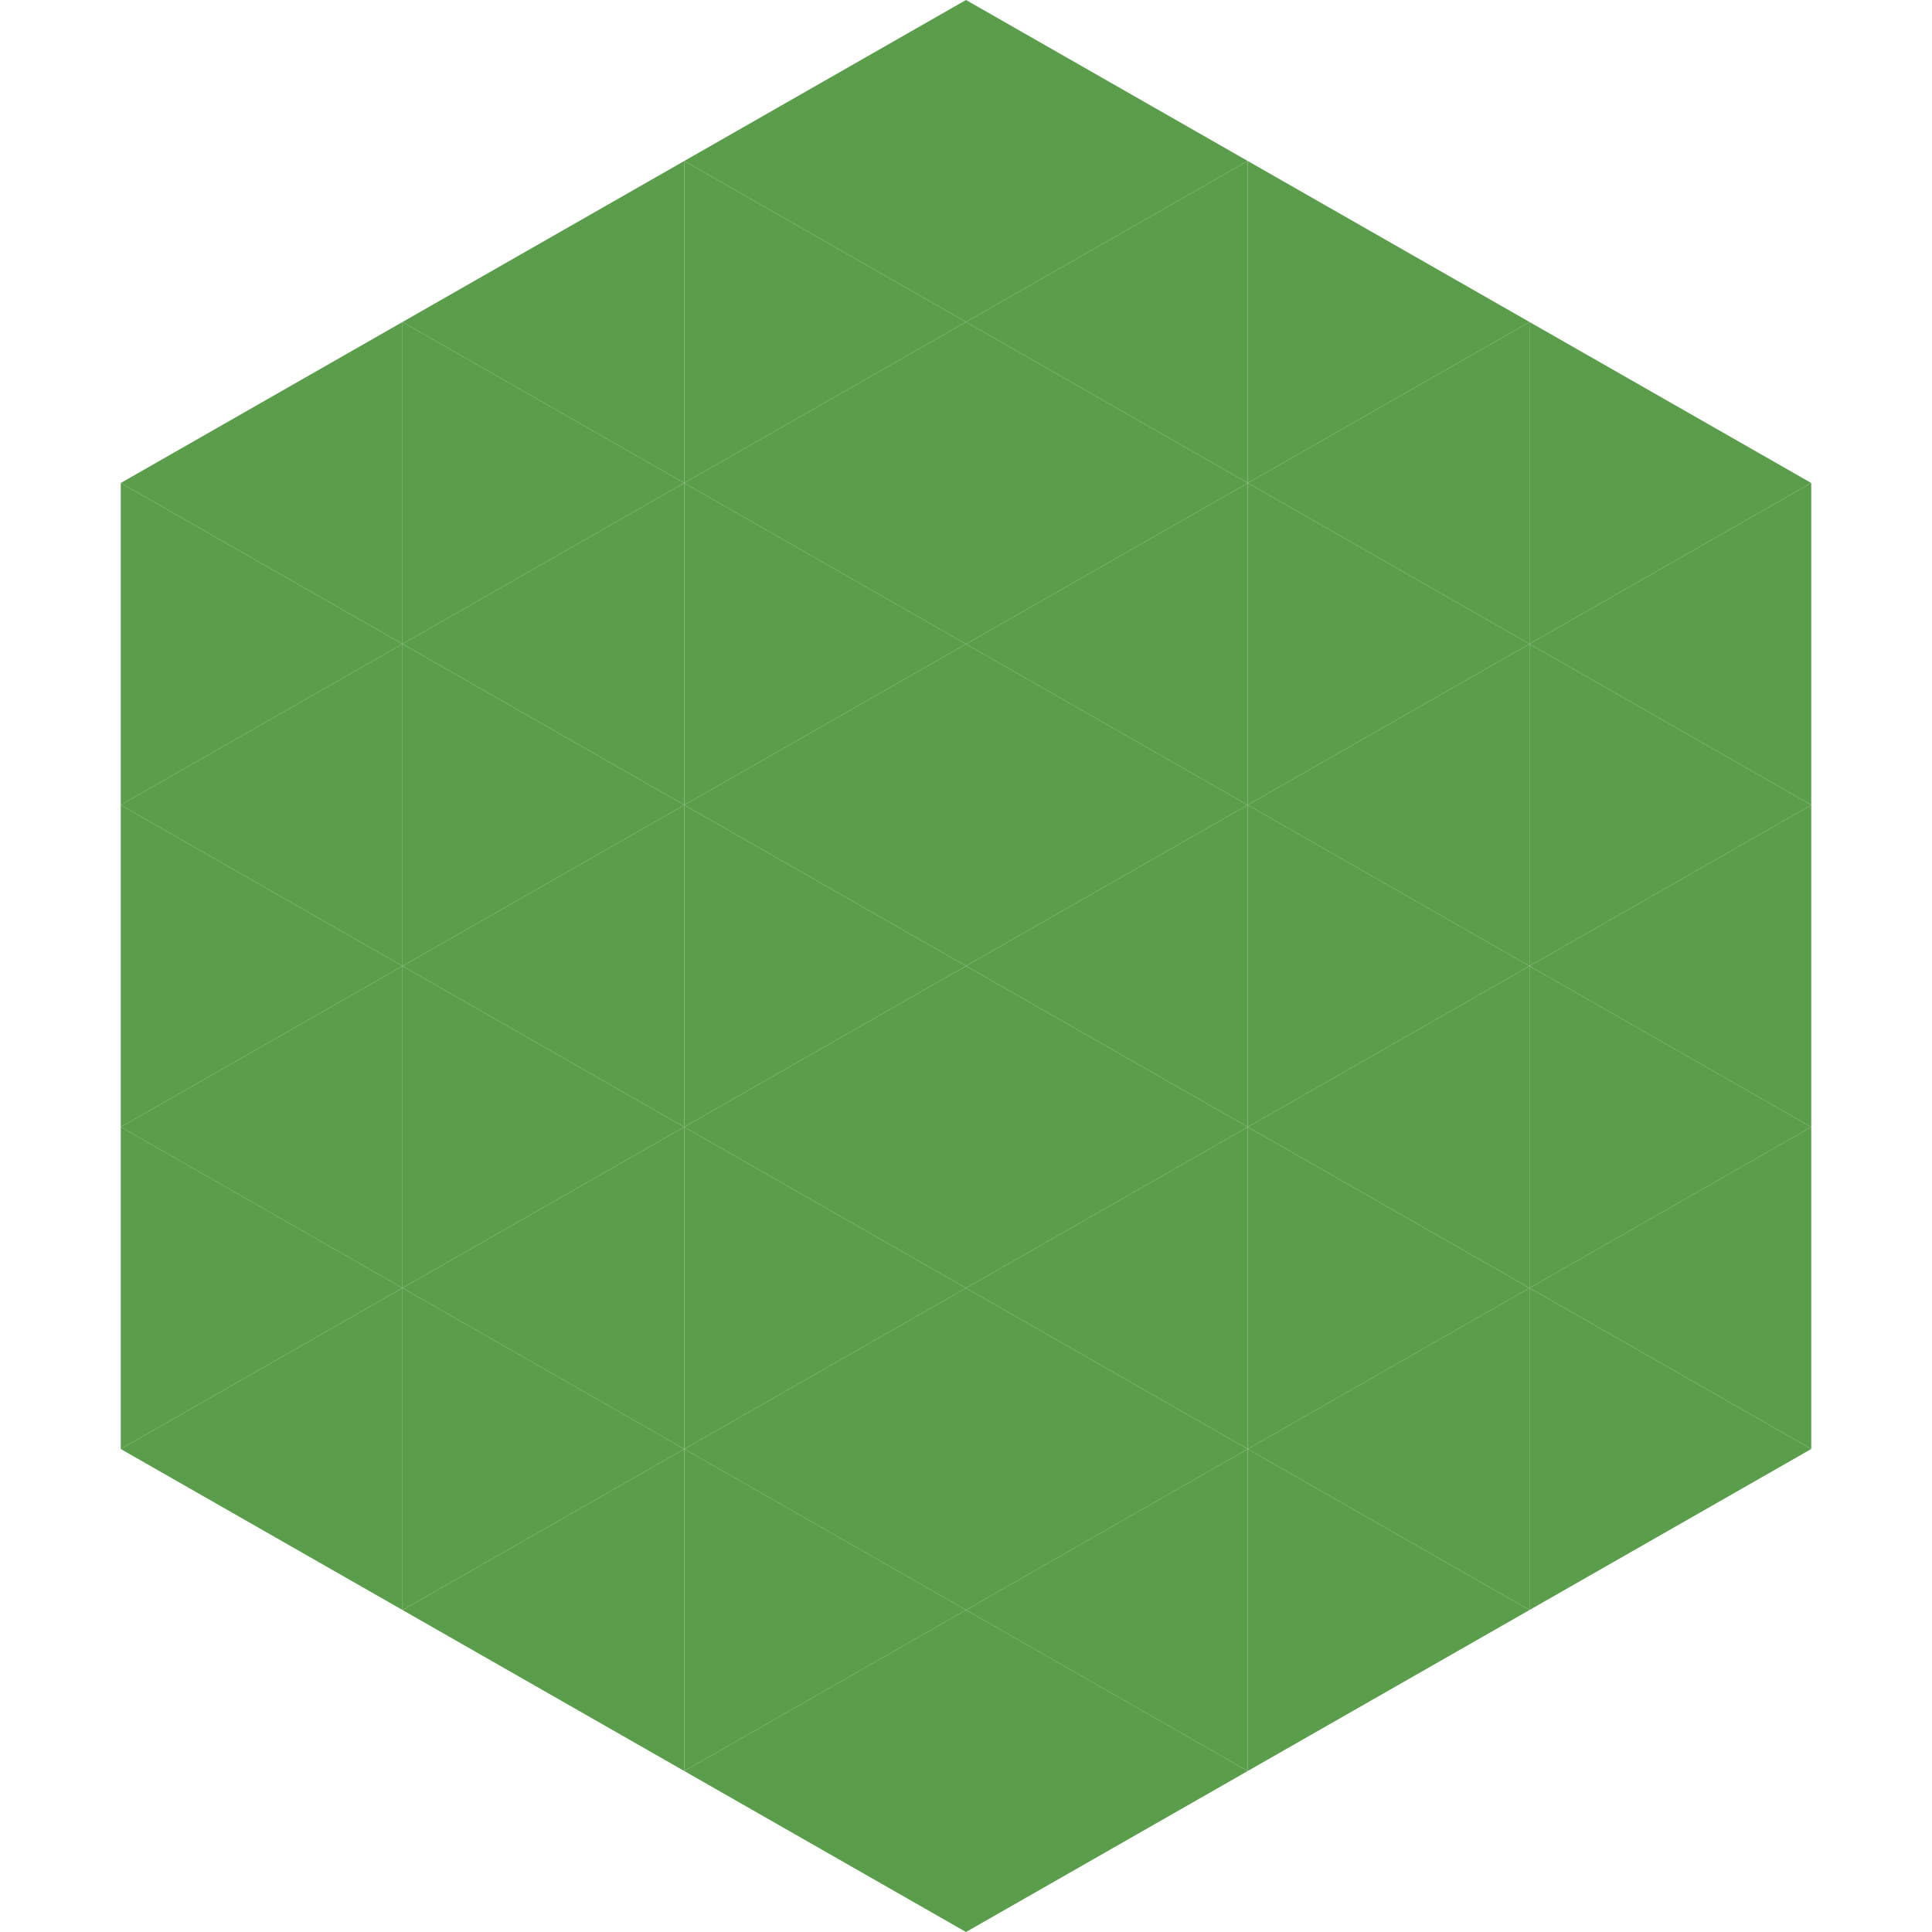
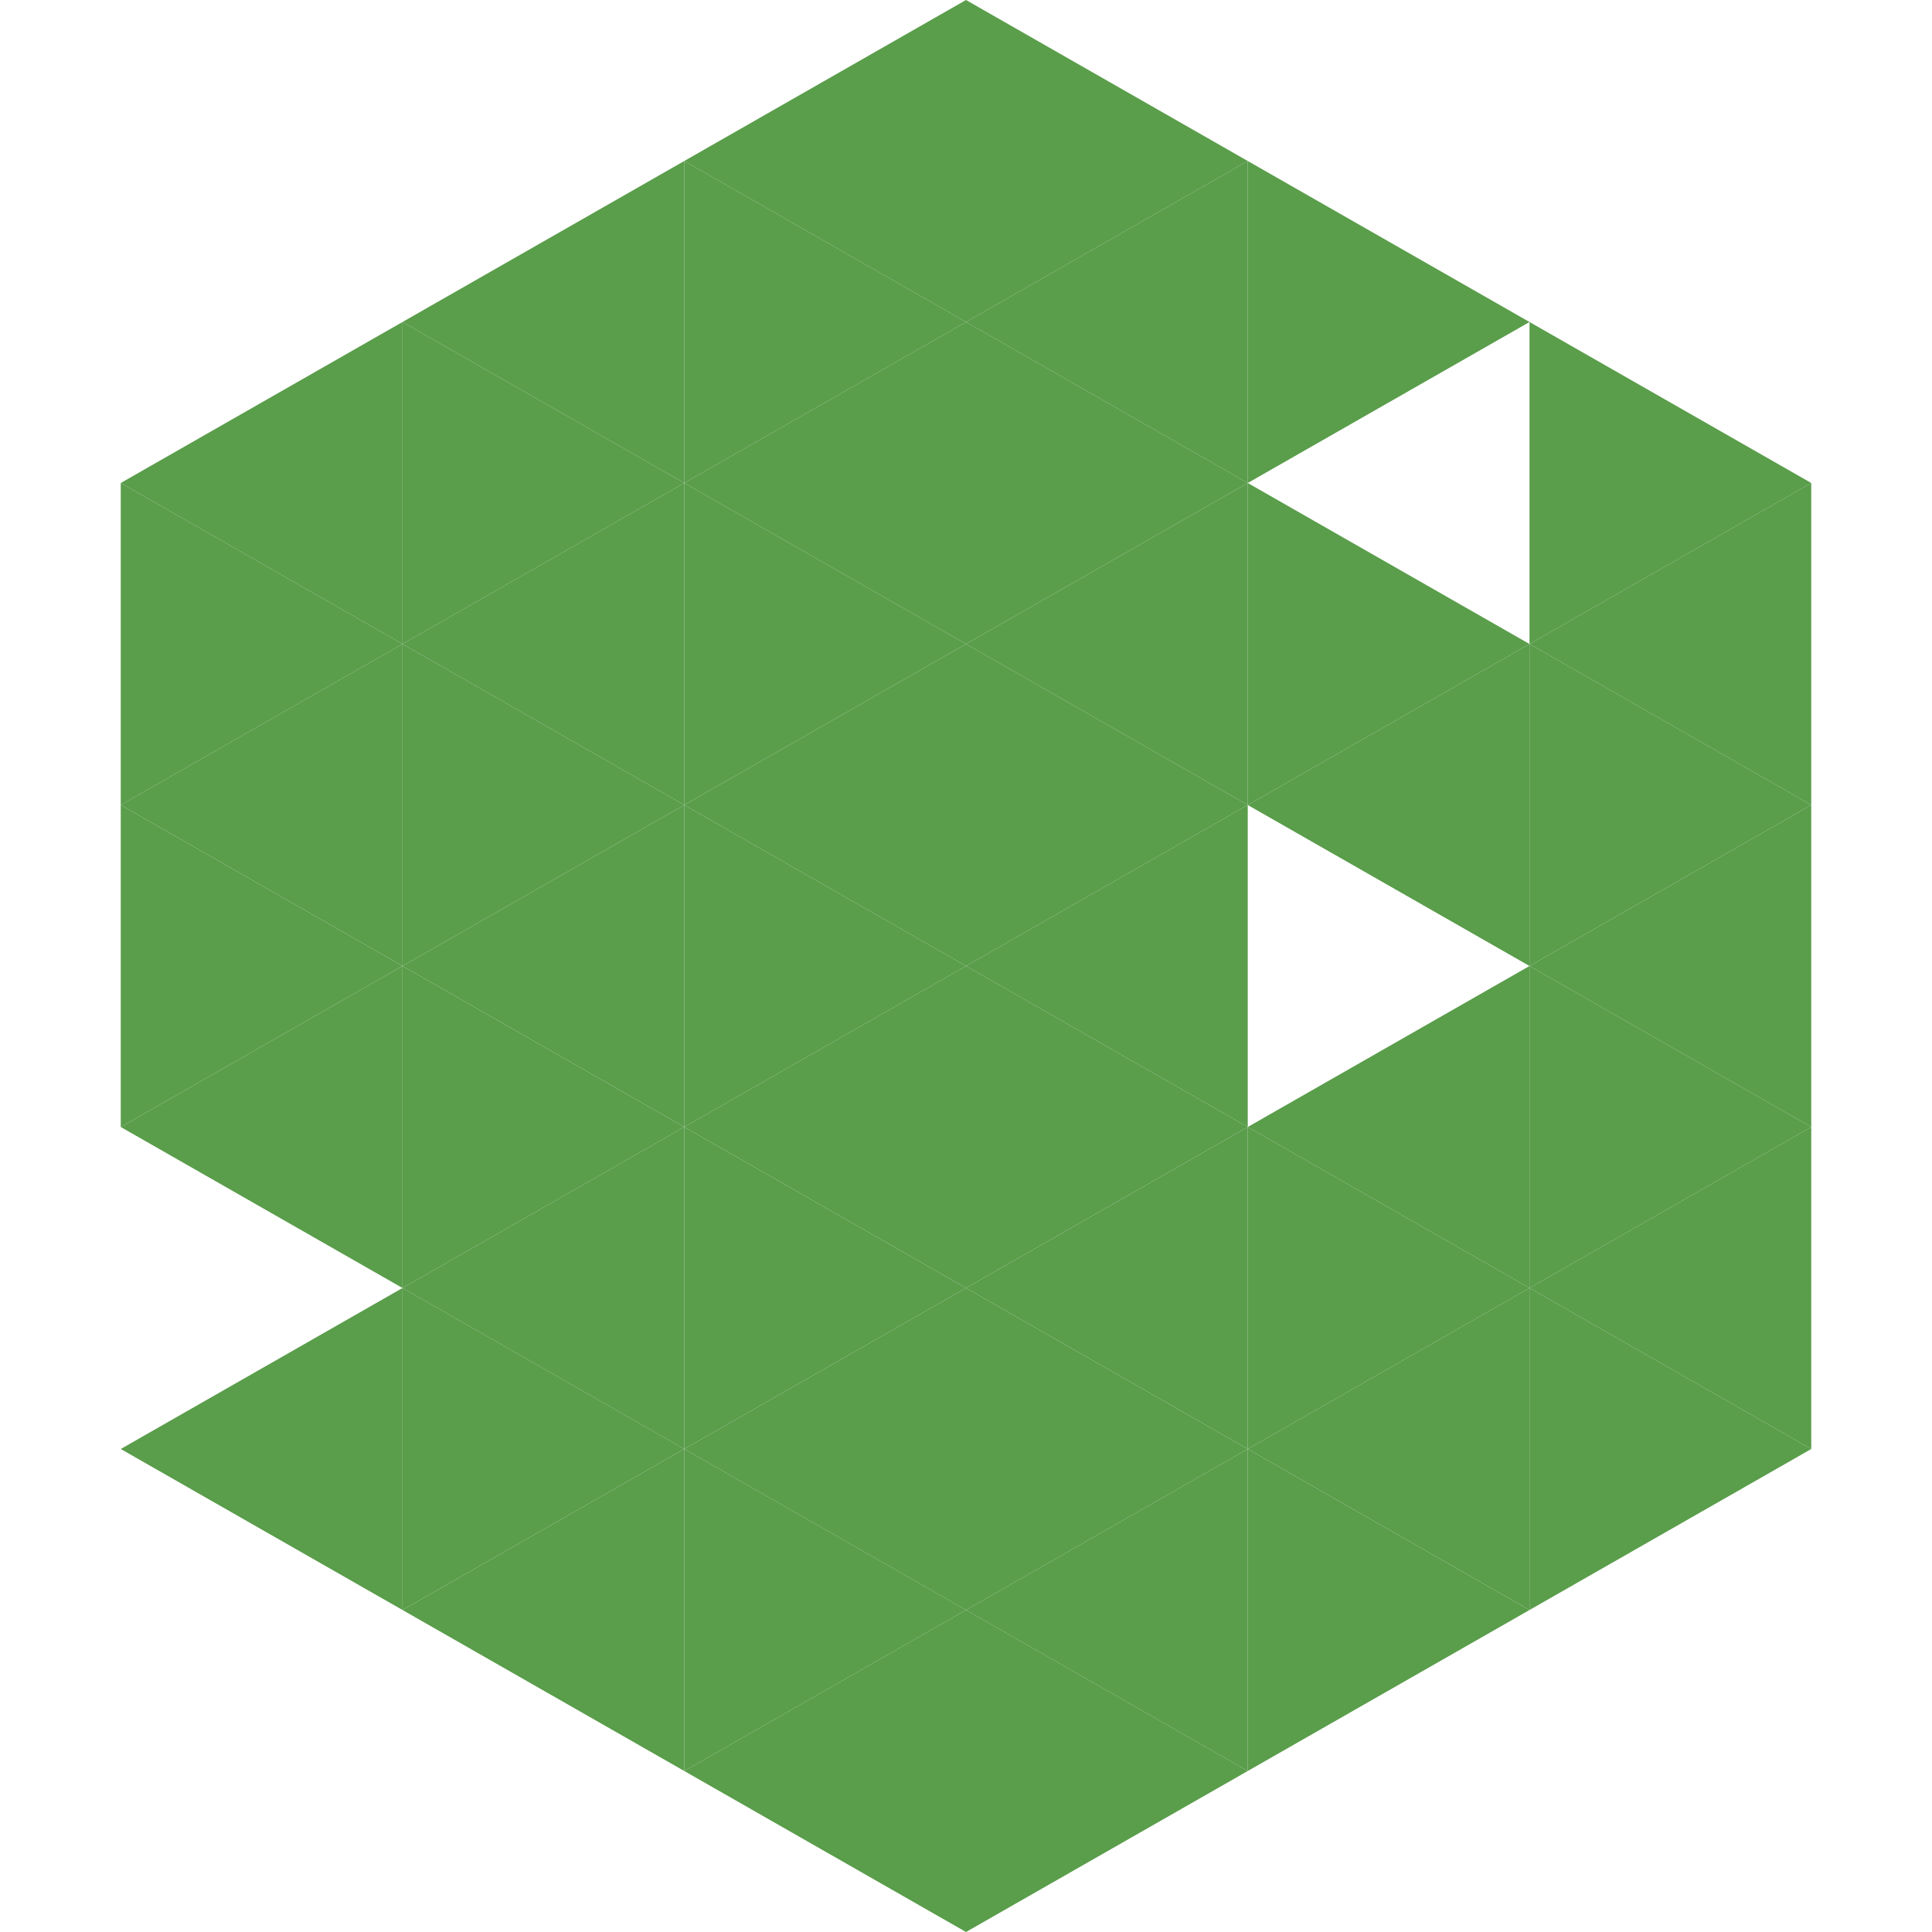
<svg xmlns="http://www.w3.org/2000/svg" width="240" height="240">
  <polygon points="50,40 15,60 50,80" style="fill:rgb(90,157,75)" />
  <polygon points="190,40 225,60 190,80" style="fill:rgb(90,157,75)" />
  <polygon points="15,60 50,80 15,100" style="fill:rgb(90,157,75)" />
  <polygon points="225,60 190,80 225,100" style="fill:rgb(90,157,75)" />
  <polygon points="50,80 15,100 50,120" style="fill:rgb(90,157,75)" />
  <polygon points="190,80 225,100 190,120" style="fill:rgb(90,157,75)" />
  <polygon points="15,100 50,120 15,140" style="fill:rgb(90,157,75)" />
  <polygon points="225,100 190,120 225,140" style="fill:rgb(90,157,75)" />
  <polygon points="50,120 15,140 50,160" style="fill:rgb(90,157,75)" />
  <polygon points="190,120 225,140 190,160" style="fill:rgb(90,157,75)" />
-   <polygon points="15,140 50,160 15,180" style="fill:rgb(90,157,75)" />
  <polygon points="225,140 190,160 225,180" style="fill:rgb(90,157,75)" />
  <polygon points="50,160 15,180 50,200" style="fill:rgb(90,157,75)" />
  <polygon points="190,160 225,180 190,200" style="fill:rgb(90,157,75)" />
  <polygon points="15,180 50,200 15,220" style="fill:rgb(255,255,255); fill-opacity:0" />
  <polygon points="225,180 190,200 225,220" style="fill:rgb(255,255,255); fill-opacity:0" />
  <polygon points="50,0 85,20 50,40" style="fill:rgb(255,255,255); fill-opacity:0" />
  <polygon points="190,0 155,20 190,40" style="fill:rgb(255,255,255); fill-opacity:0" />
  <polygon points="85,20 50,40 85,60" style="fill:rgb(90,157,75)" />
  <polygon points="155,20 190,40 155,60" style="fill:rgb(90,157,75)" />
  <polygon points="50,40 85,60 50,80" style="fill:rgb(90,157,75)" />
-   <polygon points="190,40 155,60 190,80" style="fill:rgb(90,157,75)" />
  <polygon points="85,60 50,80 85,100" style="fill:rgb(90,157,75)" />
  <polygon points="155,60 190,80 155,100" style="fill:rgb(90,157,75)" />
  <polygon points="50,80 85,100 50,120" style="fill:rgb(90,157,75)" />
  <polygon points="190,80 155,100 190,120" style="fill:rgb(90,157,75)" />
  <polygon points="85,100 50,120 85,140" style="fill:rgb(90,157,75)" />
-   <polygon points="155,100 190,120 155,140" style="fill:rgb(90,157,75)" />
  <polygon points="50,120 85,140 50,160" style="fill:rgb(90,157,75)" />
  <polygon points="190,120 155,140 190,160" style="fill:rgb(90,157,75)" />
  <polygon points="85,140 50,160 85,180" style="fill:rgb(90,157,75)" />
  <polygon points="155,140 190,160 155,180" style="fill:rgb(90,157,75)" />
  <polygon points="50,160 85,180 50,200" style="fill:rgb(90,157,75)" />
  <polygon points="190,160 155,180 190,200" style="fill:rgb(90,157,75)" />
  <polygon points="85,180 50,200 85,220" style="fill:rgb(90,157,75)" />
  <polygon points="155,180 190,200 155,220" style="fill:rgb(90,157,75)" />
  <polygon points="120,0 85,20 120,40" style="fill:rgb(90,157,75)" />
  <polygon points="120,0 155,20 120,40" style="fill:rgb(90,157,75)" />
  <polygon points="85,20 120,40 85,60" style="fill:rgb(90,157,75)" />
  <polygon points="155,20 120,40 155,60" style="fill:rgb(90,157,75)" />
  <polygon points="120,40 85,60 120,80" style="fill:rgb(90,157,75)" />
  <polygon points="120,40 155,60 120,80" style="fill:rgb(90,157,75)" />
  <polygon points="85,60 120,80 85,100" style="fill:rgb(90,157,75)" />
  <polygon points="155,60 120,80 155,100" style="fill:rgb(90,157,75)" />
  <polygon points="120,80 85,100 120,120" style="fill:rgb(90,157,75)" />
  <polygon points="120,80 155,100 120,120" style="fill:rgb(90,157,75)" />
  <polygon points="85,100 120,120 85,140" style="fill:rgb(90,157,75)" />
  <polygon points="155,100 120,120 155,140" style="fill:rgb(90,157,75)" />
  <polygon points="120,120 85,140 120,160" style="fill:rgb(90,157,75)" />
  <polygon points="120,120 155,140 120,160" style="fill:rgb(90,157,75)" />
  <polygon points="85,140 120,160 85,180" style="fill:rgb(90,157,75)" />
  <polygon points="155,140 120,160 155,180" style="fill:rgb(90,157,75)" />
  <polygon points="120,160 85,180 120,200" style="fill:rgb(90,157,75)" />
  <polygon points="120,160 155,180 120,200" style="fill:rgb(90,157,75)" />
  <polygon points="85,180 120,200 85,220" style="fill:rgb(90,157,75)" />
  <polygon points="155,180 120,200 155,220" style="fill:rgb(90,157,75)" />
  <polygon points="120,200 85,220 120,240" style="fill:rgb(90,157,75)" />
  <polygon points="120,200 155,220 120,240" style="fill:rgb(90,157,75)" />
  <polygon points="85,220 120,240 85,260" style="fill:rgb(255,255,255); fill-opacity:0" />
  <polygon points="155,220 120,240 155,260" style="fill:rgb(255,255,255); fill-opacity:0" />
</svg>